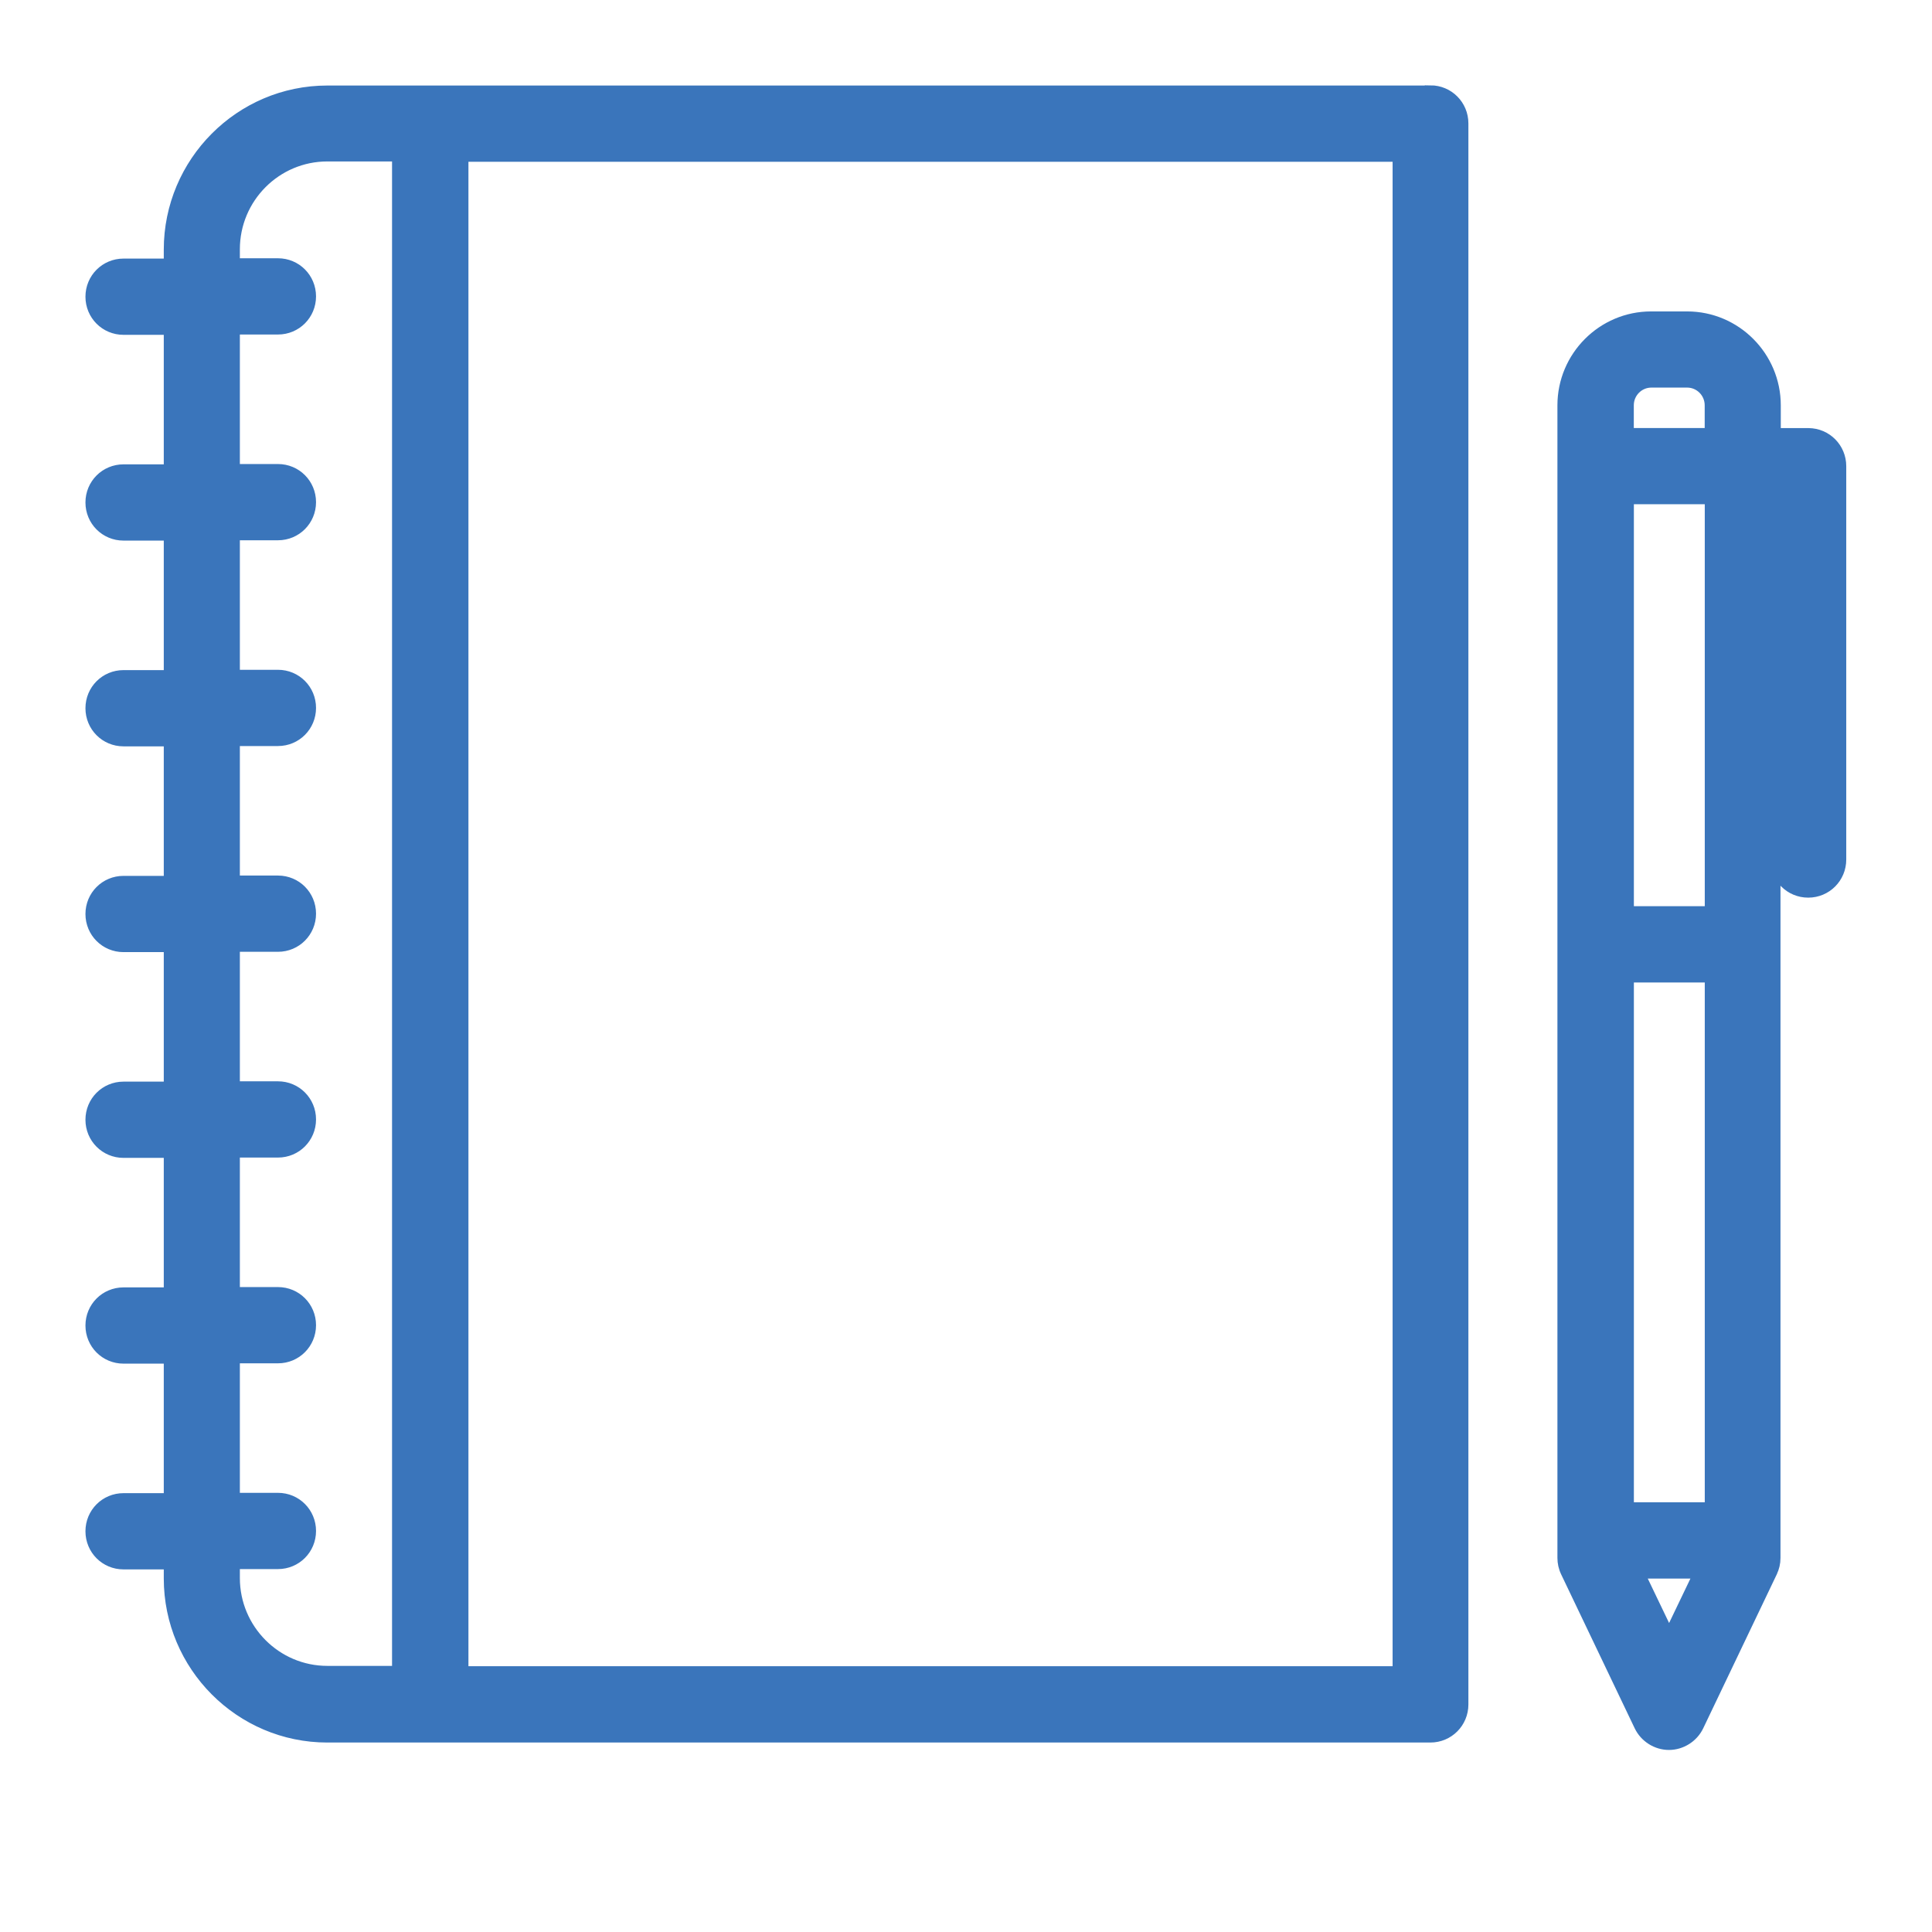
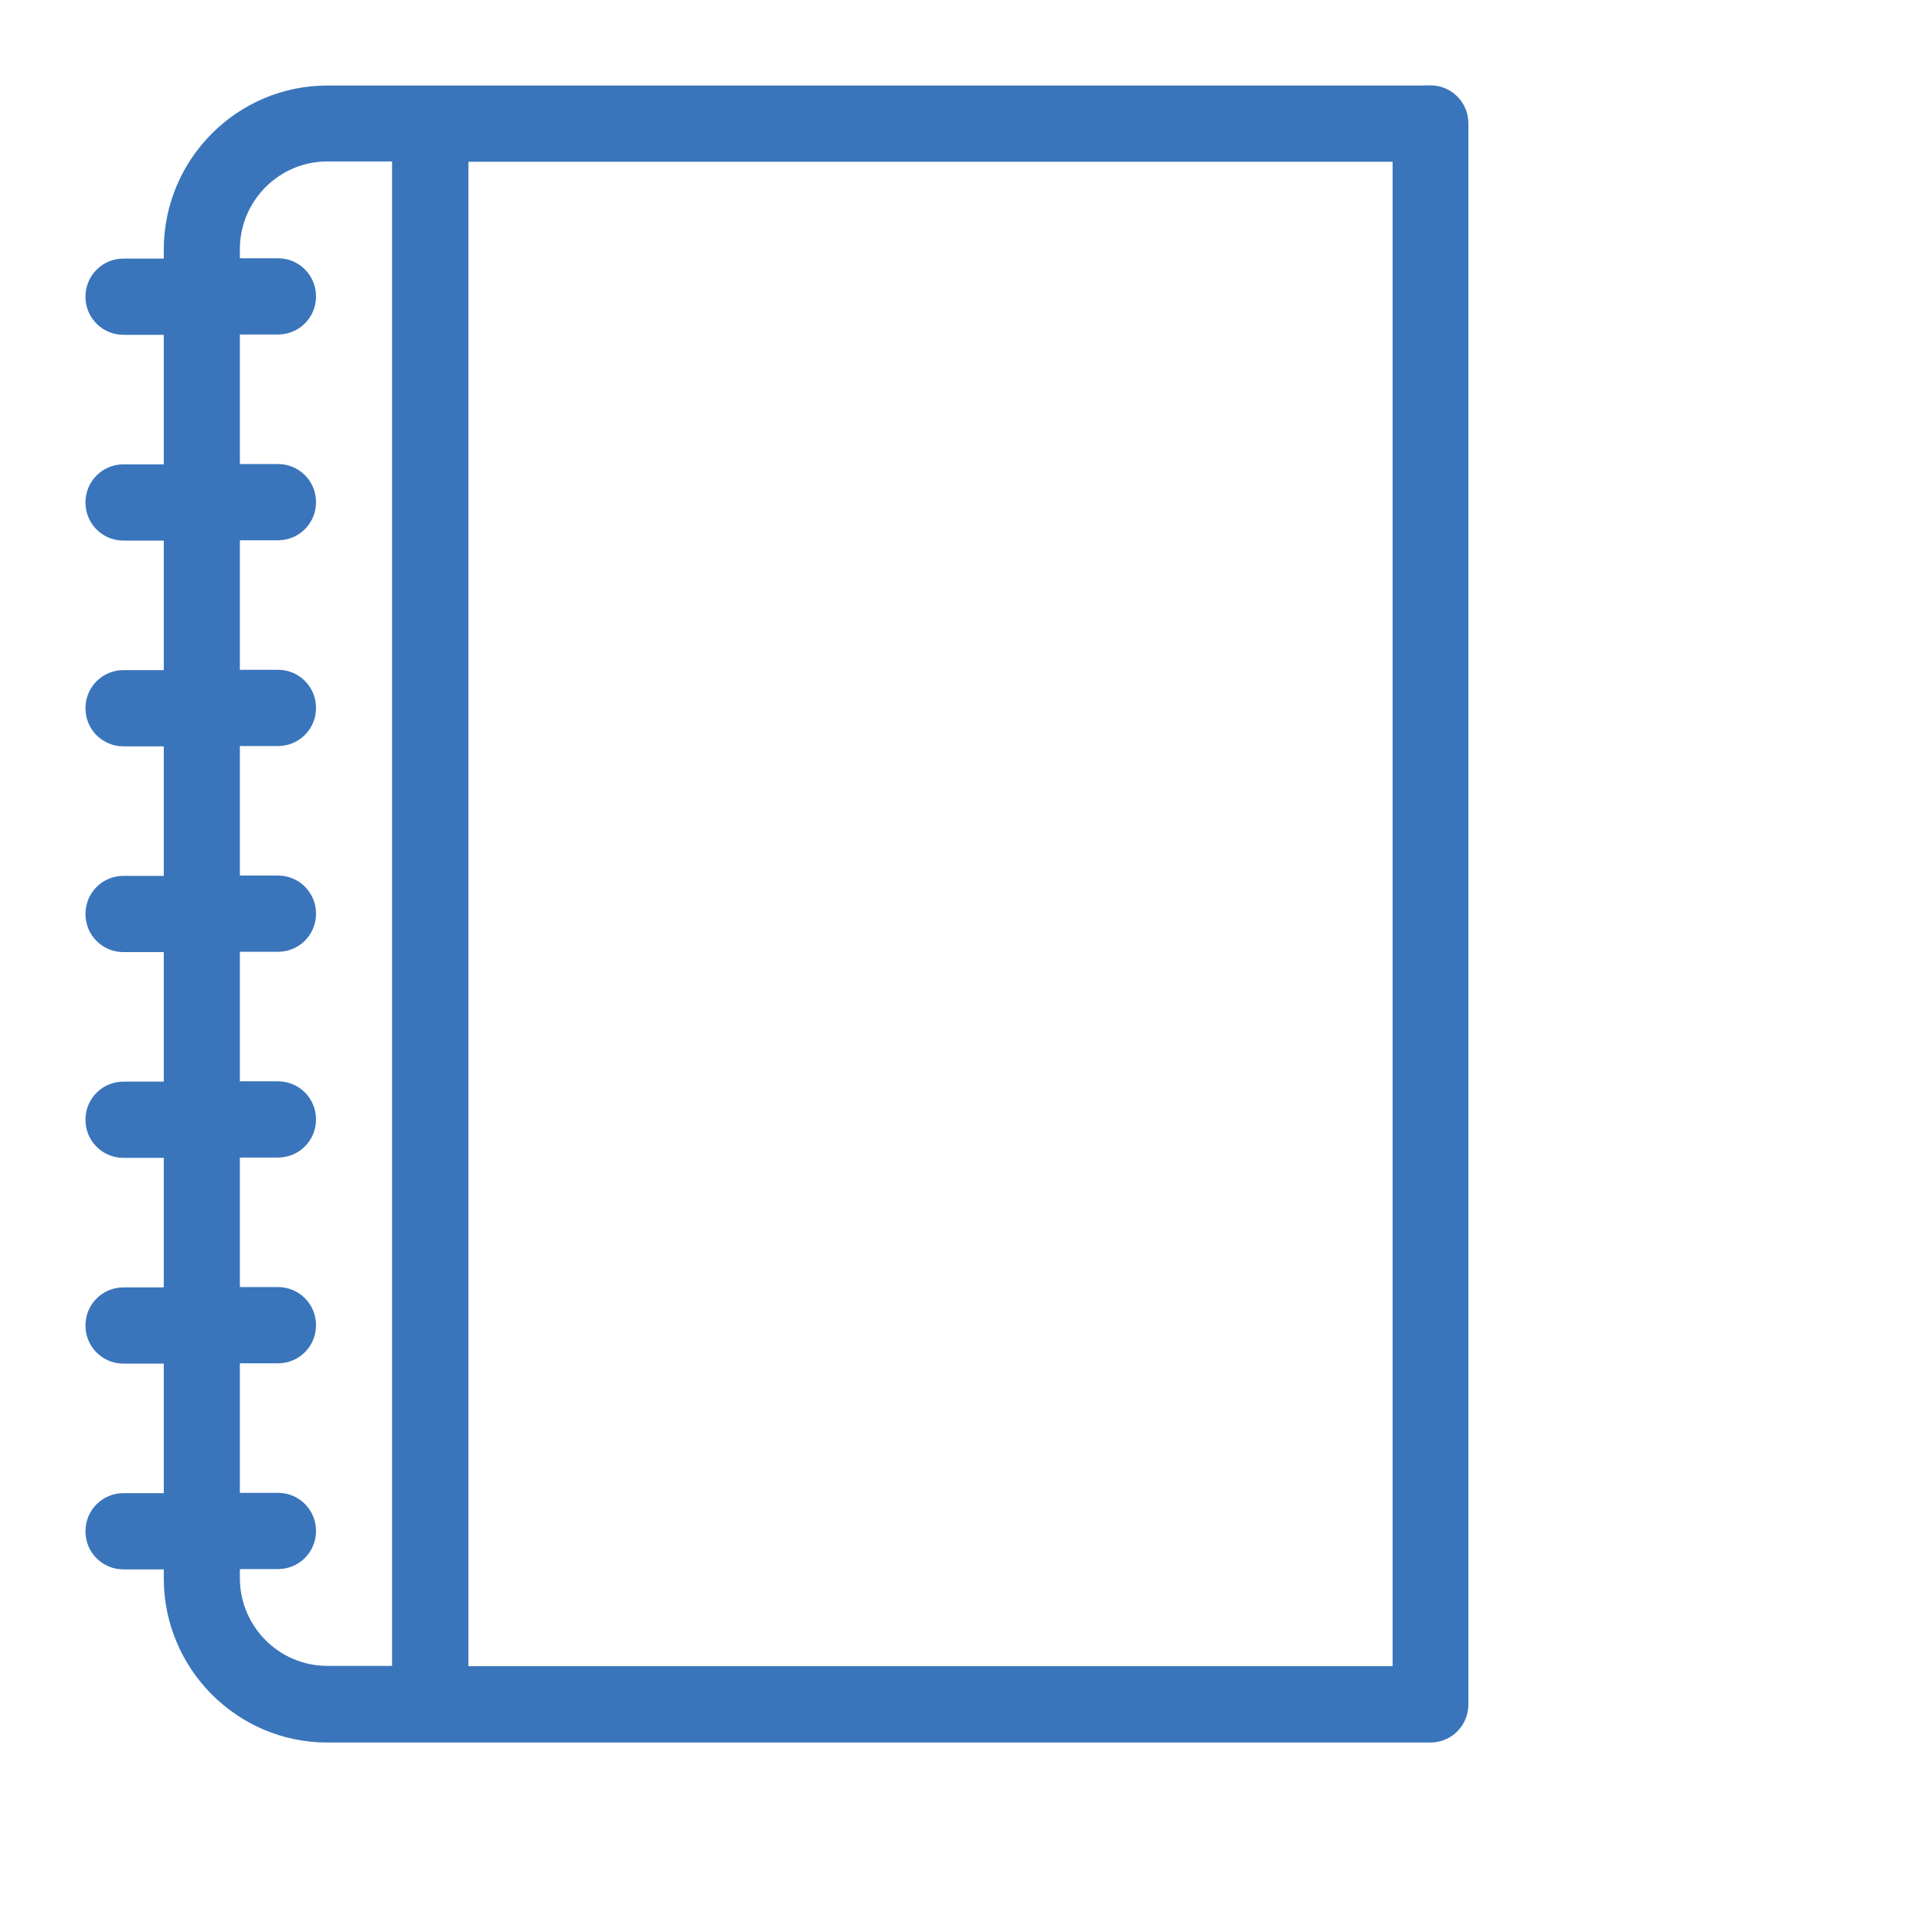
<svg xmlns="http://www.w3.org/2000/svg" fill="none" height="26" viewBox="0 0 26 26" width="26">
  <g fill="#3a75bb" stroke="#3a75bb" stroke-width=".15">
-     <path d="m23.886 20.965v-14.253h.011v4.855c0 .243.194.438.437.438.243 0 .437-.195.437-.438v-5.293c0-.242-.192-.436-.433-.438v-0h-.004-.444v-.381c0-.655-.532-1.189-1.185-1.189h-.486c-.653 0-1.185.534-1.185 1.189v15.511c0 .063.014.131.044.19l0.0.001.989 2.07 0.0 0c.073.151.228.248.393.248s.321-.098.393-.248l0-0.0.989-2.07 0-.001c.029-.059.044-.123.044-.19zm-1.663-15.824h.482c.171 0 .311.14.311.313v.381h-1.104v-.381c0-.173.14-.313.311-.313zm.645 16.028-.406.846-.406-.846zm.149-.877h-1.104v-7.145h1.104zm0-8.022h-1.104v-5.559h1.104z" />
    <path d="m3.153 21.233v-.192h.588c.243 0 .437-.195.437-.438 0-.243-.194-.438-.437-.438h-.588v-1.893h.588c.243 0 .437-.195.437-.438s-.194-.438-.437-.438h-.588v-1.893h.588c.243 0 .437-.195.437-.438s-.194-.438-.437-.438h-.588v-1.893h.588c.243 0 .437-.195.437-.438s-.194-.438-.437-.438h-.588v-1.893h.588c.243 0 .437-.195.437-.438 0-.243-.194-.438-.437-.438h-.588v-1.893h.588c.243 0 .437-.195.437-.438s-.194-.438-.437-.438h-.588v-1.893h.588c.243 0 .437-.195.437-.438 0-.243-.194-.438-.437-.438h-.588v-.196c0-.694.562-1.257 1.252-1.257h.946v20.396h-.946c-.69 0-1.252-.564-1.252-1.257zm16.096-20.007h-14.844c-1.172 0-2.126.958-2.126 2.134v.195h-.617c-.243 0-.437.195-.437.438s.194.438.437.438h.617v1.893h-.617c-.243 0-.437.195-.437.438 0 .243.194.438.437.438h.617v1.893h-.617c-.243 0-.437.195-.437.438s.194.438.437.438h.617v1.893h-.617c-.243 0-.437.195-.437.438s.194.438.437.438h.617v1.893h-.617c-.243 0-.437.195-.437.438s.194.438.437.438h.617v1.893h-.617c-.243 0-.437.195-.437.438s.194.438.437.438h.617v1.893h-.617c-.243 0-.437.195-.437.438s.194.438.437.438h.617v.196c0 1.176.954 2.134 2.126 2.134h14.844c.243 0 .437-.195.437-.438v-21.276c0-.243-.194-.438-.437-.438zm-.433 21.272h-12.587v-20.396h12.587z" />
  </g>
</svg>